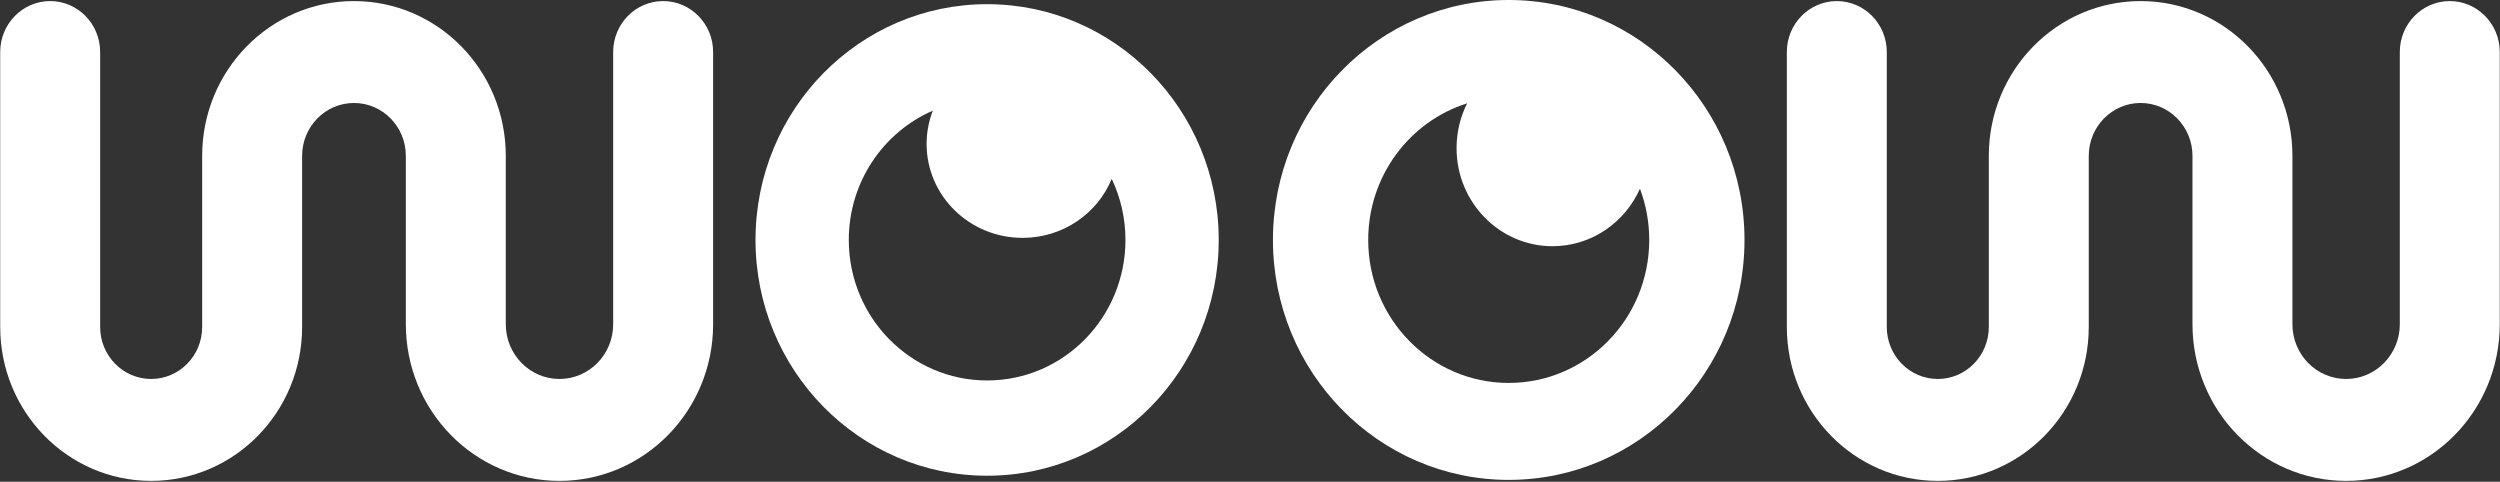
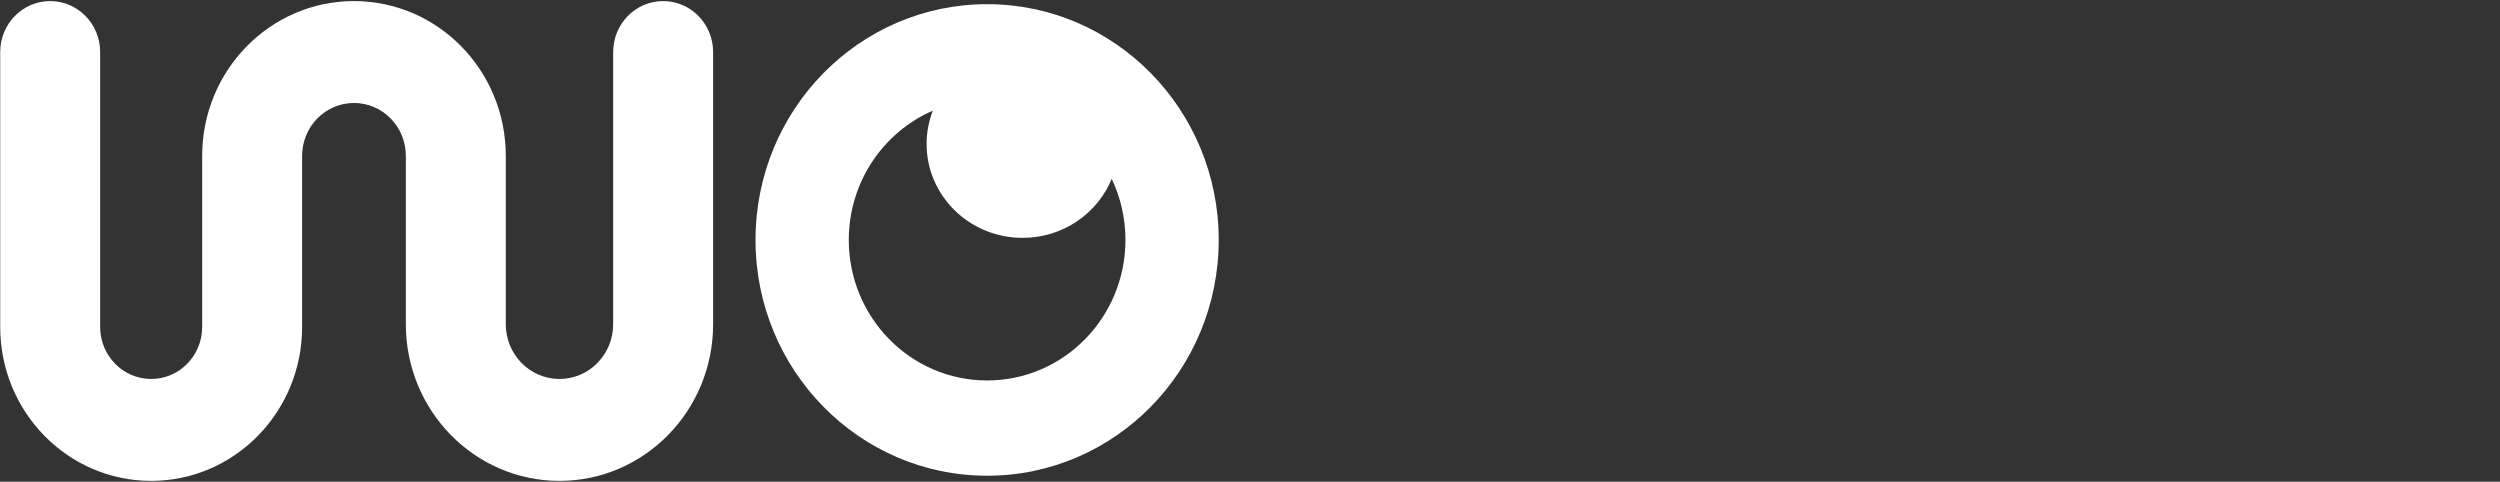
<svg xmlns="http://www.w3.org/2000/svg" fill="none" viewBox="0 0 711 137" height="137" width="711">
  <rect x="0" y="0" width="711" height="137" fill="#333333" stroke="none" />
  <path fill="white" d="M14.27 0.307C22.119 0.307 28.482 6.794 28.482 14.797V92.986C28.482 101.157 34.977 107.78 42.99 107.78C51.004 107.78 57.499 101.157 57.499 92.986V44.328C57.499 20.015 76.829 0.307 100.672 0.307C124.516 0.307 143.845 20.016 143.845 44.328V92.209C143.845 100.809 150.682 107.78 159.116 107.78C167.55 107.78 174.387 100.809 174.387 92.209V14.797C174.387 6.794 180.749 0.307 188.598 0.307C196.447 0.307 202.81 6.794 202.81 14.797V92.209C202.81 116.815 183.247 136.762 159.116 136.762C134.984 136.762 115.422 116.815 115.422 92.209V44.328C115.422 36.022 108.818 29.288 100.672 29.288C92.526 29.288 85.922 36.022 85.922 44.328V92.986C85.922 117.163 66.701 136.762 42.99 136.762C19.28 136.762 0.059 117.163 0.059 92.986V14.797C0.059 6.794 6.421 0.307 14.27 0.307Z" clip-rule="evenodd" fill-rule="evenodd" />
-   <path fill="white" d="M522.389 0.307C530.238 0.307 536.601 6.794 536.601 14.797V92.986C536.601 101.157 543.097 107.78 551.11 107.78C559.123 107.78 565.619 101.157 565.619 92.986V44.328C565.619 20.015 584.948 0.307 608.791 0.307C632.635 0.307 651.964 20.016 651.964 44.328V92.209C651.964 100.809 658.801 107.78 667.235 107.78C675.669 107.78 682.506 100.809 682.506 92.209V14.797C682.506 6.794 688.869 0.307 696.717 0.307C704.566 0.307 710.929 6.794 710.929 14.797V92.209C710.929 116.815 691.366 136.762 667.235 136.762C643.103 136.762 623.541 116.815 623.541 92.209V44.328C623.541 36.022 616.937 29.288 608.791 29.288C600.645 29.288 594.042 36.022 594.042 44.328V92.986C594.042 117.163 574.82 136.762 551.11 136.762C527.399 136.762 508.178 117.163 508.178 92.986V14.797C508.178 6.794 514.54 0.307 522.389 0.307Z" clip-rule="evenodd" fill-rule="evenodd" />
-   <path fill="white" d="M469.042 68.24C469.042 90.701 451.151 108.909 429.081 108.909C407.011 108.909 389.12 90.701 389.12 68.24C389.12 49.968 400.961 34.51 417.259 29.381C415.333 33.202 414.246 37.537 414.246 42.131C414.246 57.534 426.467 70.021 441.542 70.021C452.59 70.021 462.105 63.315 466.401 53.669C468.107 58.193 469.042 63.105 469.042 68.24ZM496.135 68.24C496.135 105.929 466.114 136.481 429.081 136.481C392.048 136.481 362.027 105.929 362.027 68.24C362.027 30.552 392.048 0 429.081 0C466.114 0 496.135 30.552 496.135 68.24Z" clip-rule="evenodd" fill-rule="evenodd" />
  <path fill="white" d="M320.079 68.241C320.079 90.225 302.549 108.202 280.736 108.202C258.923 108.202 241.393 90.225 241.393 68.241C241.393 51.789 251.211 37.58 265.295 31.472C264.153 34.416 263.528 37.609 263.528 40.944C263.528 55.692 275.749 67.647 290.824 67.647C302.315 67.647 312.147 60.701 316.173 50.867C318.677 56.128 320.079 62.024 320.079 68.241ZM346.603 68.241C346.603 105.274 317.113 135.295 280.736 135.295C244.359 135.295 214.869 105.274 214.869 68.241C214.869 31.208 244.359 1.188 280.736 1.188C317.113 1.188 346.603 31.208 346.603 68.241Z" clip-rule="evenodd" fill-rule="evenodd" />
</svg>